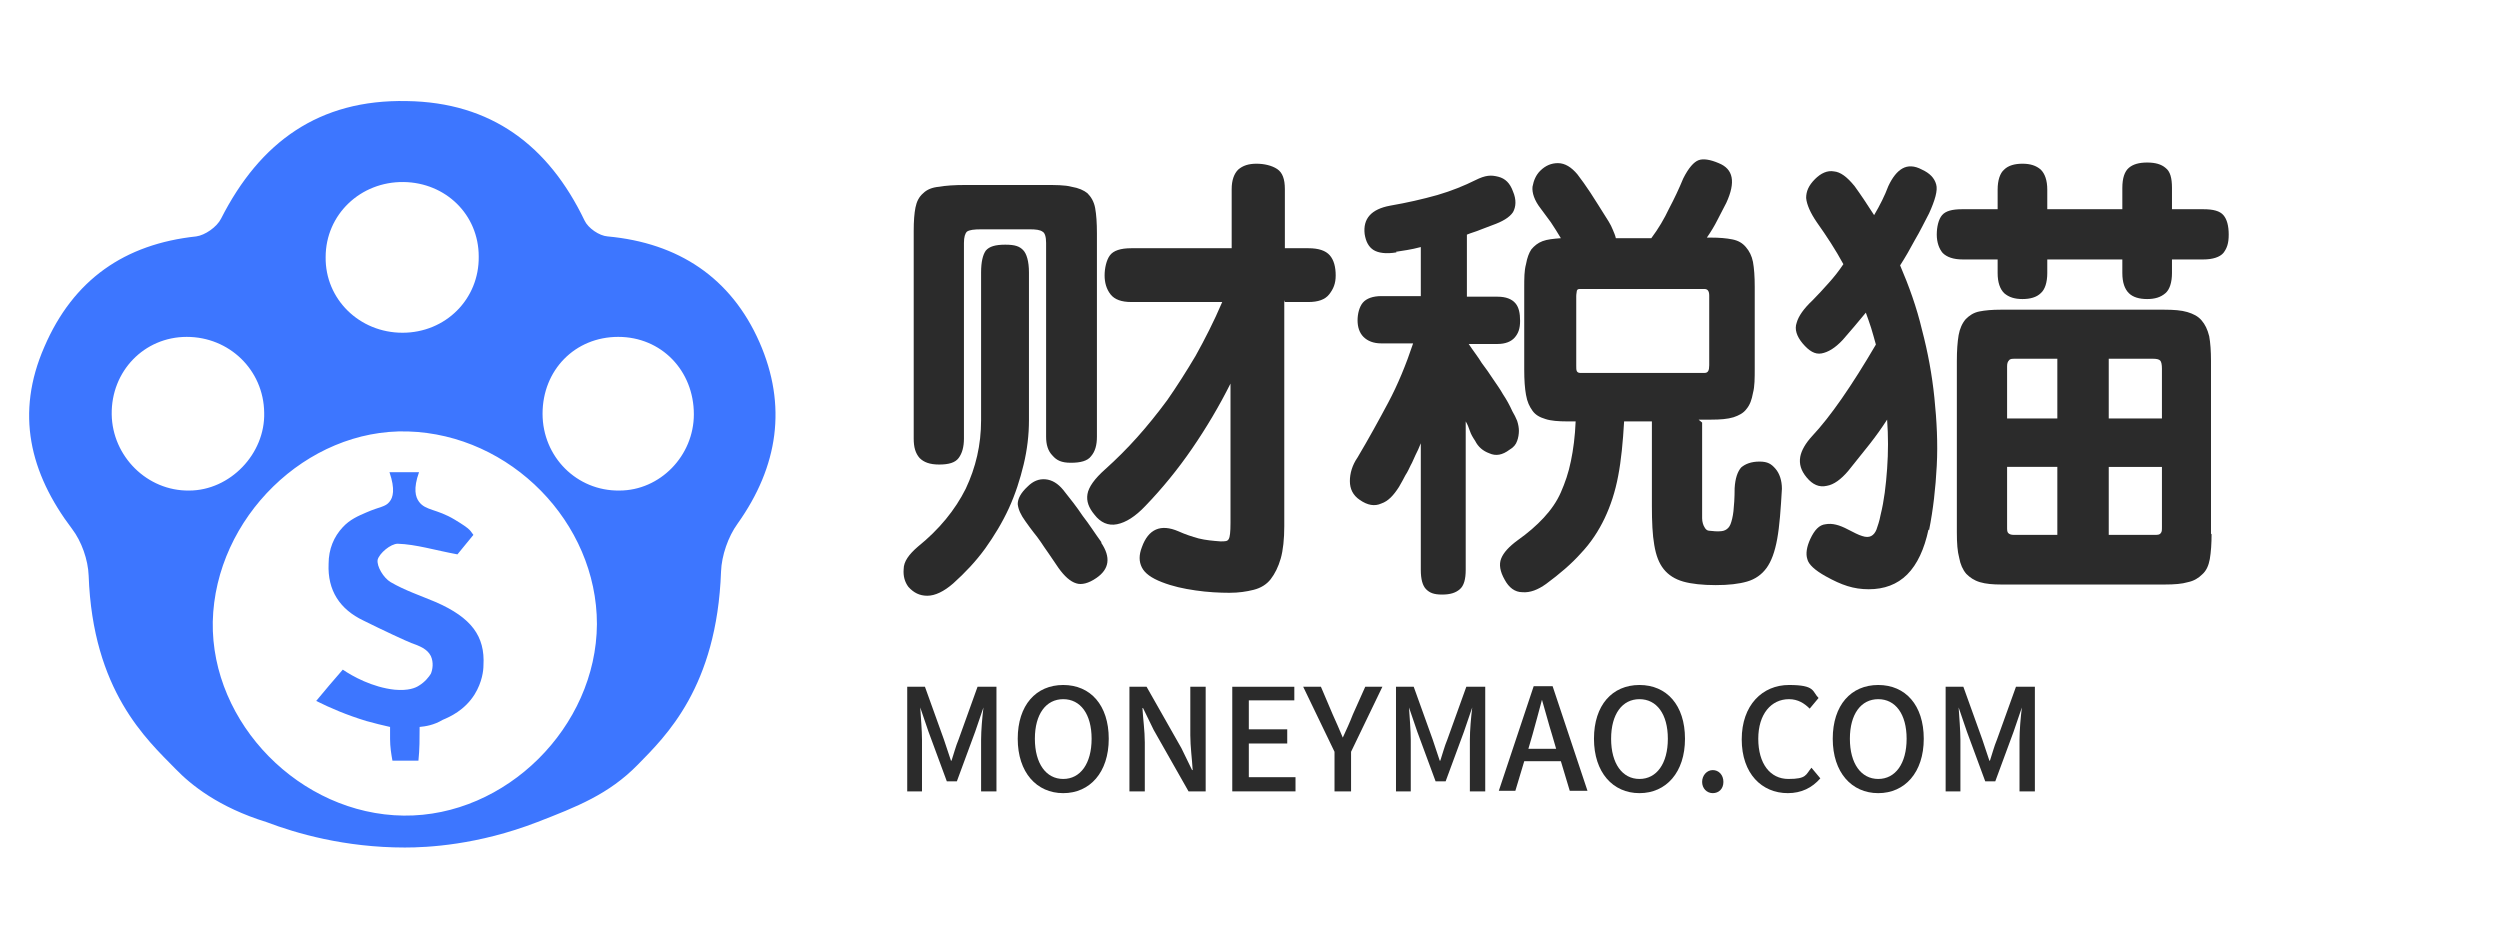
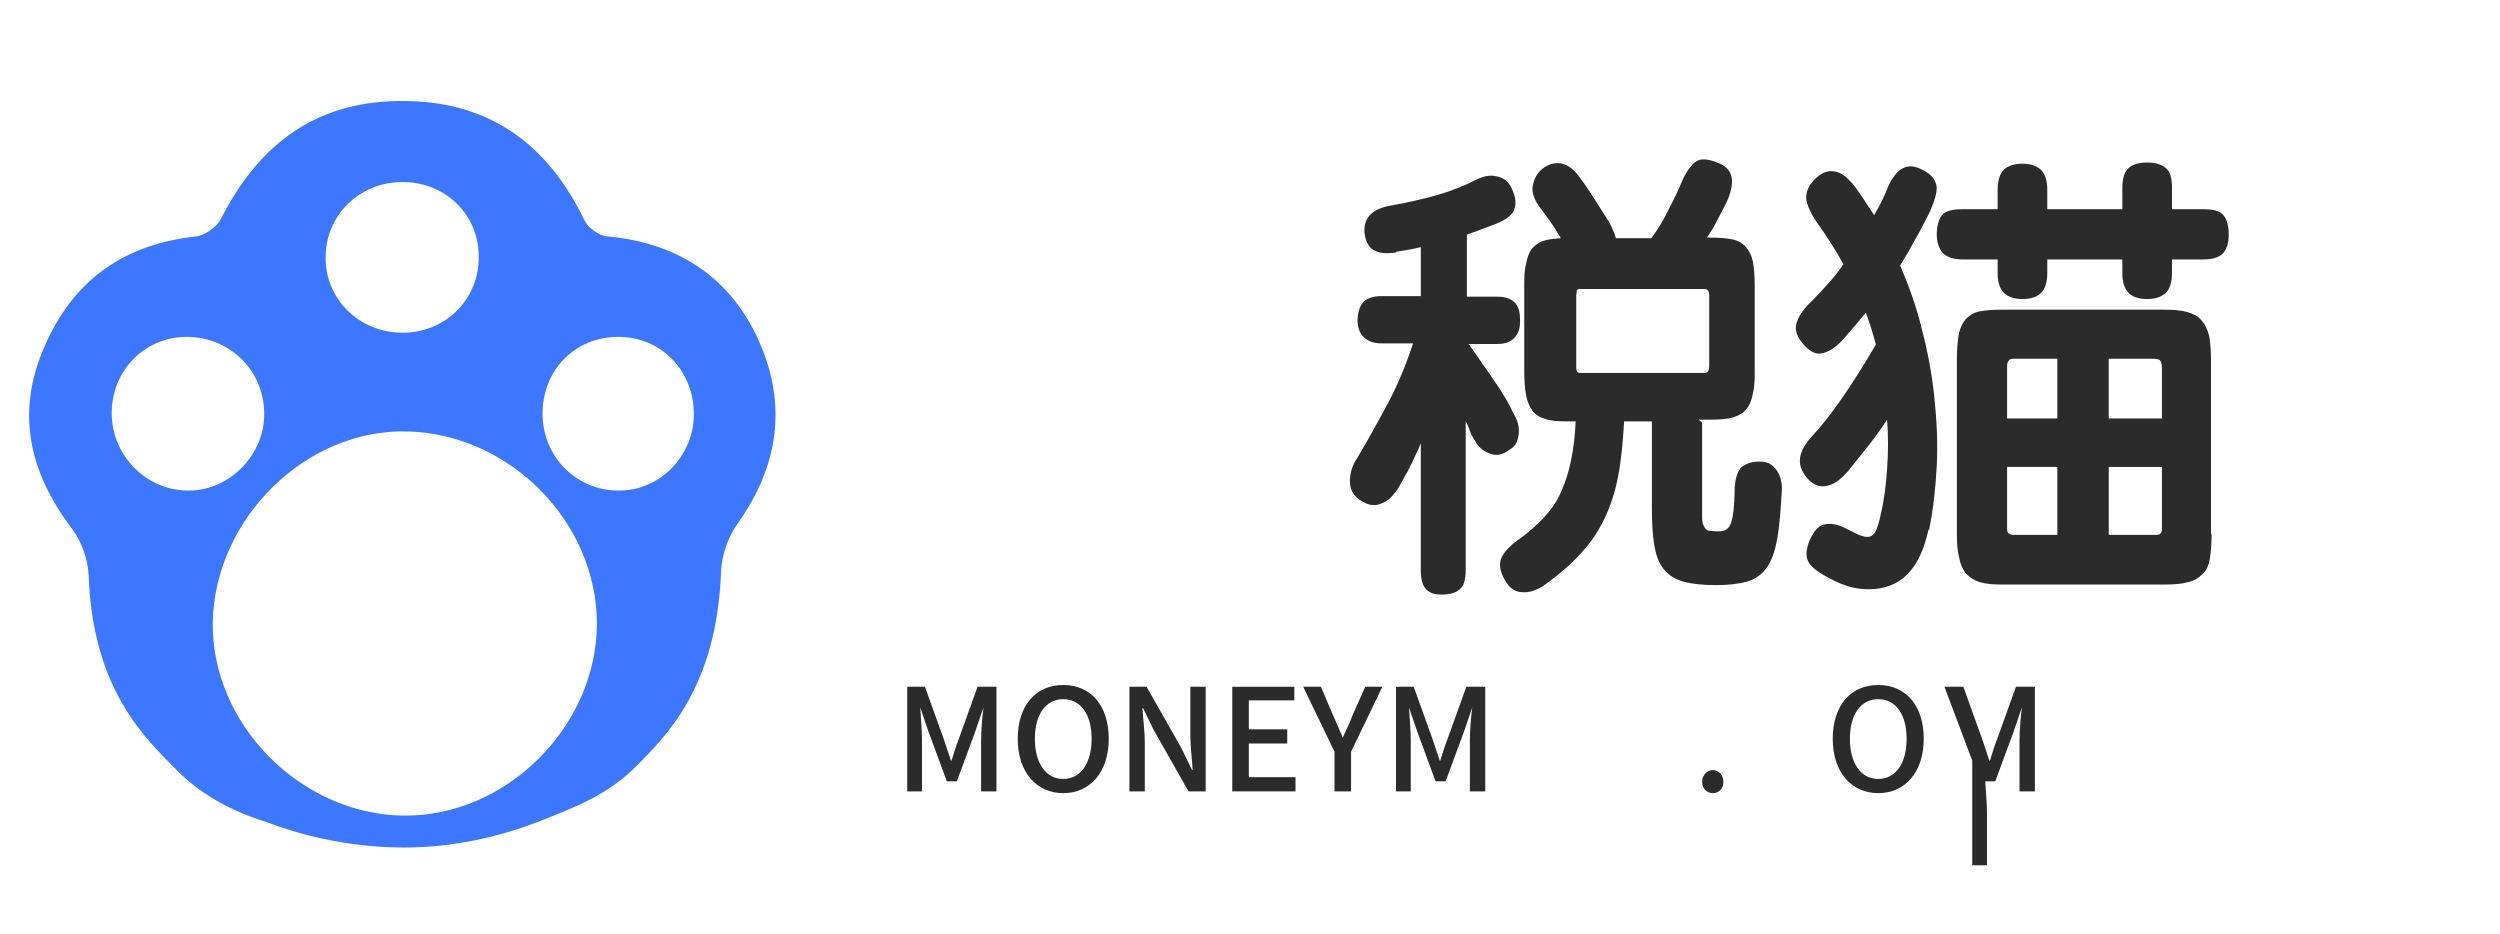
<svg xmlns="http://www.w3.org/2000/svg" version="1.1" viewBox="0 0 423 158">
  <defs>
    <style>
      .st0 {
        fill: #2b2b2b;
      }

      .st1 {
        fill: #3d76ff;
      }
    </style>
  </defs>
  <g id="_图层_1" data-name="图层_1">
    <g id="_图层_2" data-name="图层_2">
      <g>
        <path class="st1" d="M45.1,139.1c-8.1-2.5-12.8-6.3-15.4-9-4.9-5-14-13.2-14.7-32.7-.1-2.7-1.2-5.8-2.8-7.9-7.2-9.5-9.6-19.6-4.7-30.8,4.9-11.4,13.6-17.4,25.7-18.7,1.5-.2,3.5-1.6,4.2-3,6.6-13,16.6-20.2,31.4-19.9,14.3.2,24,7.5,30.1,20.2.6,1.3,2.5,2.6,3.9,2.7,12,1.1,20.9,7,25.7,17.9,4.7,10.7,3.2,21-3.7,30.7-1.6,2.2-2.7,5.4-2.8,8.1-.7,19.6-9.4,27.9-14.1,32.7-4.9,5-10.3,7.1-17,9.7-10.1,3.9-18.6,4.3-22.4,4.3-10.2,0-18.4-2.4-23.4-4.3ZM68.3,138c17.3.2,32.6-15,32.7-32.4,0-17.2-14.6-32.1-32-32.6-17.1-.5-32.6,14.6-33,32.2-.3,17.2,14.8,32.6,32.3,32.8ZM44.7,69.8c-.1-7.2-5.9-12.8-13.1-12.8-7.2,0-12.8,5.8-12.7,13.1.1,7.1,6,13,13.1,12.9,6.9,0,12.9-6.2,12.7-13.2ZM68.1,56.3c7.3,0,13-5.7,12.9-12.9,0-7.1-5.6-12.5-12.7-12.6-7.3-.1-13.2,5.5-13.2,12.7-.1,7.1,5.7,12.8,13,12.8ZM91.8,70c0,7.3,5.8,13.1,13,13,6.9,0,12.6-5.9,12.6-12.9,0-7.4-5.5-13.1-12.8-13.1s-12.8,5.6-12.8,13Z" />
-         <path class="st1" d="M71,123c0,1.9,0,3.8-.2,5.7h-4.4c-.2-1.1-.4-2.3-.4-3.7v-2c-1.3-.3-2.6-.6-4-1-3.3-1-6.1-2.2-8.5-3.4,1.5-1.8,3-3.6,4.5-5.3,1.6,1.1,5,3,8.8,3.4,2.3.2,3.5-.3,4.1-.7,1-.6,1.7-1.5,2-2,.3-.7.5-1.9,0-3-.6-1.2-1.9-1.7-3.3-2.2-.8-.3-4.9-2.2-8.1-3.8-4-1.9-6.1-5.1-5.9-9.6,0-2.5.9-4.6,2.4-6.2,1.2-1.3,2.6-1.9,4-2.5,2.3-1,3.2-.9,3.9-1.8.6-.7,1-2.1,0-5h5c-1,2.8-.6,4.2,0,5,1.1,1.5,3,1.2,6,3s2.6,1.9,3.2,2.6c-.9,1.1-1.8,2.2-2.7,3.3-3.8-.7-7-1.7-10.1-1.8-1.2,0-3.1,1.6-3.4,2.7-.2,1.1,1,3.1,2.2,3.8,2.4,1.4,5.1,2.3,7.7,3.4,5.9,2.6,8.3,5.7,8,10.7,0,.8-.2,2.8-1.5,4.9-1.7,2.7-4.2,3.8-5.4,4.3-1.5.9-2.9,1.1-3.9,1.2Z" />
      </g>
    </g>
    <g>
      <path class="st0" d="M153.3,116.2h3.2l3.2,8.9c.4,1.2.8,2.4,1.2,3.6h.1c.4-1.2.7-2.4,1.2-3.6l3.2-8.9h3.2v17.7h-2.6v-8.7c0-1.6.2-3.9.4-5.5h0l-1.4,4.1-3.1,8.4h-1.7l-3.1-8.4-1.4-4.1h0c.1,1.6.3,3.9.3,5.5v8.7h-2.5v-17.7Z" />
      <path class="st0" d="M172.2,125c0-5.7,3.1-9.1,7.7-9.1s7.7,3.4,7.7,9.1-3.2,9.2-7.7,9.2-7.7-3.5-7.7-9.2ZM184.7,125c0-4.2-1.9-6.7-4.8-6.7s-4.8,2.5-4.8,6.7,1.9,6.8,4.8,6.8,4.8-2.6,4.8-6.8Z" />
      <path class="st0" d="M191.1,116.2h2.9l5.9,10.4,1.8,3.7h.1c-.1-1.8-.4-4-.4-5.9v-8.2h2.6v17.7h-2.9l-5.9-10.4-1.8-3.7h-.1c.1,1.8.4,3.9.4,5.8v8.3h-2.6v-17.7Z" />
      <path class="st0" d="M208.6,116.2h10.4v2.3h-7.7v4.9h6.5v2.4h-6.5v5.7h7.9v2.4h-10.7v-17.7Z" />
      <path class="st0" d="M225.8,127.2l-5.3-11h3l2,4.7c.6,1.3,1.1,2.5,1.7,3.9h0c.6-1.3,1.2-2.6,1.7-3.9l2.1-4.7h2.9l-5.3,11v6.7h-2.8v-6.7Z" />
      <path class="st0" d="M236,116.2h3.2l3.2,8.9c.4,1.2.8,2.4,1.2,3.6h.1c.4-1.2.7-2.4,1.2-3.6l3.2-8.9h3.2v17.7h-2.6v-8.7c0-1.6.2-3.9.4-5.5h0l-1.4,4.1-3.1,8.4h-1.7l-3.1-8.4-1.4-4.1h0c.1,1.6.3,3.9.3,5.5v8.7h-2.5v-17.7Z" />
-       <path class="st0" d="M264,128.8h-6.1l-1.5,5h-2.8l5.9-17.7h3.2l5.9,17.7h-3l-1.5-5ZM263.3,126.7l-.7-2.4c-.6-1.9-1.1-3.9-1.7-5.9h0c-.5,2-1.1,4-1.6,5.9l-.7,2.4h4.8Z" />
-       <path class="st0" d="M269.7,125c0-5.7,3.1-9.1,7.7-9.1s7.7,3.4,7.7,9.1-3.2,9.2-7.7,9.2-7.7-3.5-7.7-9.2ZM282.2,125c0-4.2-1.9-6.7-4.8-6.7s-4.8,2.5-4.8,6.7,1.9,6.8,4.8,6.8,4.8-2.6,4.8-6.8Z" />
      <path class="st0" d="M288,132.3c0-1.1.8-2,1.8-2s1.8.8,1.8,2-.8,1.9-1.8,1.9-1.8-.8-1.8-1.9Z" />
-       <path class="st0" d="M294.7,125.1c0-5.8,3.5-9.2,8-9.2s3.9,1.1,5,2.2l-1.5,1.8c-.9-.9-2-1.6-3.5-1.6-3,0-5.2,2.5-5.2,6.7s2,6.8,5.1,6.8,2.9-.7,3.9-1.9l1.5,1.8c-1.4,1.6-3.2,2.5-5.5,2.5-4.4,0-7.8-3.3-7.8-9.1Z" />
      <path class="st0" d="M310.1,125c0-5.7,3.1-9.1,7.7-9.1s7.7,3.4,7.7,9.1-3.2,9.2-7.7,9.2-7.7-3.5-7.7-9.2ZM322.6,125c0-4.2-1.9-6.7-4.8-6.7s-4.8,2.5-4.8,6.7,1.9,6.8,4.8,6.8,4.8-2.6,4.8-6.8Z" />
-       <path class="st0" d="M329,116.2h3.2l3.2,8.9c.4,1.2.8,2.4,1.2,3.6h.1c.4-1.2.7-2.4,1.2-3.6l3.2-8.9h3.2v17.7h-2.6v-8.7c0-1.6.2-3.9.4-5.5h0l-1.4,4.1-3.1,8.4h-1.7l-3.1-8.4-1.4-4.1h0c.1,1.6.3,3.9.3,5.5v8.7h-2.5v-17.7Z" />
+       <path class="st0" d="M329,116.2h3.2l3.2,8.9c.4,1.2.8,2.4,1.2,3.6h.1c.4-1.2.7-2.4,1.2-3.6l3.2-8.9h3.2v17.7h-2.6v-8.7c0-1.6.2-3.9.4-5.5h0l-1.4,4.1-3.1,8.4h-1.7h0c.1,1.6.3,3.9.3,5.5v8.7h-2.5v-17.7Z" />
    </g>
  </g>
  <g id="_图层_21" data-name="图层_2">
    <g>
-       <path class="st0" d="M174.1,71.1c0,2.5-.3,5-.9,7.5-.6,2.5-1.4,5-2.5,7.4-1.1,2.4-2.5,4.7-4,6.8-1.6,2.2-3.4,4.1-5.4,5.9-1.6,1.4-3.1,2.1-4.4,2.1s-2.3-.5-3.2-1.5c-.6-.8-.9-1.8-.8-3,0-1.3.9-2.5,2.4-3.8,3.6-2.9,6.3-6.2,8.1-9.8,1.7-3.6,2.6-7.4,2.6-11.6v-25c0-1.8.3-3,.8-3.7.6-.7,1.6-1,3.3-1s2.4.3,3,.9c.6.6,1,1.9,1,3.8v25ZM185.6,73.9c0,1.4-.3,2.5-1,3.3-.6.8-1.8,1.1-3.4,1.1s-2.4-.4-3.1-1.2c-.8-.8-1.1-1.9-1.1-3.2v-32.8c0-1-.2-1.7-.6-1.9-.4-.3-1.1-.4-2.2-.4h-8.1c-1.3,0-2.1.1-2.5.4-.3.3-.5.9-.5,1.9v33.1c0,1.4-.3,2.5-.9,3.3-.6.8-1.7,1.1-3.3,1.1s-2.6-.4-3.3-1.1c-.7-.8-1-1.8-1-3.3v-35.1c0-1.7.1-3,.3-4,.2-1,.6-1.8,1.3-2.4.6-.6,1.5-1,2.7-1.1,1.1-.2,2.6-.3,4.5-.3h13.3c1.9,0,3.5,0,4.6.3,1.2.2,2.1.6,2.7,1.1.6.6,1.1,1.4,1.3,2.5.2,1.1.3,2.5.3,4.3v34.5ZM186.3,91.8c1.7,2.5,1.4,4.5-.8,6-1.3.9-2.5,1.2-3.4.9-1-.3-2-1.2-3-2.6-.7-1-1.2-1.8-1.7-2.5-.5-.7-.9-1.3-1.3-1.9-.4-.6-.8-1.1-1.2-1.6-.4-.5-.9-1.2-1.4-1.9-.8-1.1-1.2-2-1.3-2.9,0-.9.5-1.9,1.7-3,.9-.9,1.9-1.3,3-1.2s2.1.7,3,1.8c1.2,1.5,2.3,2.9,3.3,4.4,1.1,1.4,2.1,3,3.2,4.5ZM217.3,50.8v38.2c0,2.2-.2,4.1-.6,5.5-.4,1.4-1,2.6-1.7,3.5s-1.7,1.5-2.9,1.8c-1.2.3-2.5.5-4.1.5s-3.7-.1-5.7-.4c-2.1-.3-3.9-.7-5.7-1.4-1.8-.7-2.9-1.5-3.4-2.5-.5-1-.5-2.1,0-3.4,1.1-3.1,3.2-4,6.2-2.7,1.1.5,2.3.9,3.4,1.2,1.2.3,2.4.4,3.7.5.8,0,1.2,0,1.4-.4.2-.3.3-1.2.3-2.7v-23.6c-1.9,3.8-4.1,7.5-6.5,11-2.4,3.5-5.1,6.8-7.9,9.7-1.7,1.8-3.3,2.8-4.8,3.1-1.5.3-2.8-.3-3.8-1.6-1-1.2-1.4-2.3-1.2-3.5.2-1.2,1.2-2.6,3-4.2,1.9-1.7,3.7-3.5,5.4-5.4,1.7-1.9,3.4-4,5.1-6.3,1.6-2.3,3.2-4.8,4.8-7.5,1.5-2.7,3.1-5.8,4.5-9.1h-15.4c-1.6,0-2.8-.4-3.5-1.3-.7-.9-1-2-1-3.2s.3-2.6.9-3.4c.6-.8,1.8-1.2,3.6-1.2h17v-10c0-1.5.4-2.6,1.1-3.3.8-.7,1.8-1,3.1-1s2.6.3,3.5.9,1.3,1.7,1.3,3.4v10h4c1.7,0,2.9.4,3.6,1.2.7.8,1,2,1,3.4s-.4,2.3-1.1,3.2c-.7.9-1.9,1.3-3.5,1.3h-4Z" />
      <path class="st0" d="M236.3,42.7c-1.8.3-3.1.1-3.9-.4-.8-.5-1.3-1.4-1.5-2.7-.3-2.6,1.1-4.2,4.3-4.8,2.9-.5,5.5-1.1,8-1.8,2.4-.7,4.6-1.6,6.4-2.5s2.7-.9,3.9-.6c1.2.3,2,1.1,2.5,2.5.6,1.4.5,2.6,0,3.5-.6.9-1.8,1.6-3.5,2.2-.7.3-1.4.5-2.1.8-.7.3-1.5.5-2.2.8v10.5h5.2c1.4,0,2.4.4,3,1.1.6.7.8,1.7.8,3s-.3,2.1-.9,2.8c-.6.7-1.6,1.1-2.9,1.1h-4.9c.8,1.2,1.6,2.2,2.2,3.2.7.9,1.3,1.8,1.9,2.7.6.9,1.2,1.7,1.7,2.6.6.9,1.1,1.8,1.6,2.9.3.5.6,1.1.8,1.6.2.6.3,1.2.3,1.7s-.1,1.2-.3,1.7c-.2.6-.6,1.1-1.3,1.5-1.2.9-2.3,1.1-3.4.6-1.1-.4-1.9-1.1-2.4-2.1-.4-.6-.7-1.1-.9-1.7-.2-.6-.4-1.1-.7-1.6v25.1c0,1.6-.3,2.7-1,3.3-.7.6-1.6.9-3,.9s-2.1-.3-2.7-.9-.9-1.7-.9-3.3v-21.4c-.3.8-.6,1.4-.9,2-.3.6-.5,1.2-.8,1.7-.3.6-.5,1.1-.9,1.7-.3.6-.7,1.3-1.1,2-.9,1.4-1.8,2.4-3,2.8-1.1.5-2.3.3-3.6-.6-1.2-.8-1.7-1.9-1.7-3.2,0-1.3.4-2.7,1.3-4,1.9-3.2,3.6-6.3,5.2-9.3,1.6-3,3-6.4,4.2-10h-5.4c-1.3,0-2.3-.4-3-1.1-.7-.7-1-1.7-1-2.8s.3-2.3.9-3c.6-.7,1.7-1.1,3.1-1.1h6.7v-8.3c-.8.2-1.6.4-2.3.5-.7.1-1.3.2-1.9.3ZM288,71.5v13.5c0,1.2,0,2.1,0,2.7s.2,1.2.4,1.5c.2.4.5.6.8.6.3,0,.8.1,1.3.1s1,0,1.4-.2c.4-.2.7-.5.9-1,.2-.5.4-1.3.5-2.2s.2-2.3.2-3.9c.1-1.7.5-2.8,1.1-3.5.7-.6,1.7-1,3.1-1s2,.4,2.7,1.2c.7.8,1.1,2,1.1,3.4-.2,3.5-.4,6.3-.8,8.5-.4,2.2-1,3.8-1.8,4.9-.8,1.1-1.9,1.9-3.3,2.3-1.4.4-3.1.6-5.3.6s-4.1-.2-5.5-.6c-1.4-.4-2.5-1.1-3.3-2.1-.8-1-1.3-2.3-1.6-4.1-.3-1.7-.4-3.9-.4-6.6v-14.3h-4.7c-.2,3.5-.5,6.6-1,9.2-.5,2.7-1.3,5.1-2.3,7.2-1,2.1-2.3,4.1-4,5.9-1.6,1.8-3.6,3.5-5.9,5.2-1.4,1-2.7,1.5-4,1.4-1.3,0-2.3-.8-3-2.1-.8-1.4-1-2.6-.6-3.6.4-1,1.3-2,2.8-3.1,1.7-1.2,3.2-2.5,4.4-3.8,1.2-1.3,2.2-2.7,2.9-4.3s1.3-3.3,1.7-5.3c.4-1.9.7-4.2.8-6.7h-1.4c-1.5,0-2.8-.1-3.7-.4-1-.3-1.7-.7-2.2-1.4-.5-.7-.9-1.5-1.1-2.7-.2-1.1-.3-2.5-.3-4.3v-13.8c0-1.6,0-2.9.3-4,.2-1.1.5-1.9.9-2.5.5-.6,1.1-1.1,1.9-1.4.8-.3,1.8-.4,3.1-.5-.6-1-1.1-1.8-1.7-2.7-.6-.8-1.2-1.6-1.7-2.3-1.1-1.4-1.5-2.7-1.4-3.7.2-1.1.6-2,1.3-2.7.9-.9,1.9-1.3,3-1.3,1.2,0,2.3.7,3.3,1.9.7.9,1.4,1.9,2.2,3.1.7,1.1,1.8,2.8,3.1,4.9.3.5.5.9.7,1.4.2.5.4.9.5,1.4h6c1.2-1.6,2.2-3.3,3-5,.9-1.7,1.7-3.4,2.4-5.1.9-1.8,1.8-2.8,2.6-3.1.8-.3,2-.1,3.4.5,2.5,1,2.9,3.2,1.3,6.7-.5,1-1,1.9-1.5,2.9-.5,1-1.1,2-1.8,3h.7c1.4,0,2.6.1,3.6.3,1,.2,1.7.6,2.3,1.3s1,1.5,1.2,2.5c.2,1.1.3,2.5.3,4.2v13.8c0,1.7,0,3.1-.3,4.2-.2,1.1-.5,2-1.1,2.7-.5.7-1.3,1.1-2.2,1.4-1,.3-2.2.4-3.8.4h-2.1ZM289.2,50c0-.8-.3-1.1-.8-1.1h-21c-.3,0-.5,0-.6.3,0,.2-.1.5-.1.9v11.8c0,.4,0,.7.1.9s.3.3.6.3h21c.6,0,.8-.4.8-1.3v-11.8Z" />
      <path class="st0" d="M326.3,89.6c-.7,3.3-1.9,5.9-3.6,7.6-1.7,1.7-3.9,2.5-6.5,2.5s-4.6-.7-7.3-2.2c-1.8-1-2.9-2-3.1-2.9-.3-.9-.1-2.1.5-3.4.7-1.5,1.5-2.4,2.6-2.5,1.1-.2,2.3.1,3.8.9,1,.5,1.7.9,2.4,1.1.6.2,1.1.2,1.5,0,.4-.2.7-.6.9-1.1.2-.6.5-1.4.7-2.5.6-2.4.9-5,1.1-7.8.2-2.8.2-5.5,0-8.3-.9,1.4-1.9,2.8-3,4.2-1.1,1.4-2.3,2.9-3.6,4.5-1.2,1.4-2.4,2.3-3.6,2.5-1.3.3-2.4-.2-3.4-1.4-1-1.2-1.3-2.3-1.1-3.5.2-1.1.9-2.3,2-3.5,3.1-3.3,6.7-8.5,10.8-15.5-.3-1-.5-1.9-.8-2.8-.3-.9-.6-1.8-.9-2.6-1.3,1.6-2.6,3.1-3.9,4.6-1.3,1.4-2.5,2.1-3.6,2.3-1.1.2-2.1-.4-3.2-1.7-1-1.2-1.4-2.4-1-3.5.3-1.1,1.2-2.4,2.7-3.8.9-.9,1.8-1.9,2.7-2.9.9-1,1.7-2,2.5-3.2-1.3-2.4-2.8-4.7-4.5-7.1-1.1-1.6-1.7-3-1.8-4.1,0-1.1.4-2.1,1.5-3.2,1-1,2.1-1.5,3.2-1.3,1.1.1,2.2.9,3.5,2.5.5.7,1,1.4,1.6,2.3.6.9,1.1,1.7,1.7,2.6,1-1.7,1.8-3.3,2.4-4.9.7-1.5,1.5-2.5,2.4-3,.9-.5,2-.5,3.3.2,1.3.6,2.1,1.4,2.4,2.5.3,1-.2,2.7-1.2,4.9-.8,1.5-1.5,3-2.4,4.5-.8,1.5-1.6,2.9-2.5,4.3,1.5,3.5,2.8,7.1,3.7,10.9,1,3.8,1.7,7.6,2.1,11.5.4,3.9.6,7.7.4,11.5s-.6,7.4-1.3,10.9ZM338,35.4v-3.3c0-1.6.4-2.8,1.1-3.4.7-.7,1.8-1,3.1-1s2.3.3,3.1,1c.7.7,1.1,1.8,1.1,3.4v3.3h12.7v-3.6c0-1.7.4-2.8,1.1-3.4.7-.6,1.7-.9,3.1-.9s2.4.3,3.1.9c.8.6,1.1,1.7,1.1,3.4v3.6h5.3c1.7,0,2.8.3,3.4,1,.6.7.9,1.8.9,3.3s-.3,2.3-.9,3.1c-.6.7-1.8,1.1-3.4,1.1h-5.3v2.3c0,1.6-.4,2.8-1.1,3.4-.8.7-1.8,1-3.1,1s-2.4-.3-3.1-1c-.7-.7-1.1-1.8-1.1-3.4v-2.3h-12.7v2.3c0,1.6-.4,2.8-1.1,3.4-.7.7-1.8,1-3.1,1s-2.3-.3-3.1-1c-.7-.7-1.1-1.8-1.1-3.4v-2.3h-5.9c-1.6,0-2.7-.4-3.4-1.1-.6-.7-1-1.8-1-3.1s.3-2.6.9-3.3c.6-.7,1.7-1,3.4-1h5.9ZM374.2,90.3c0,1.7-.1,3.1-.3,4.3-.2,1.1-.6,2-1.3,2.6-.6.6-1.4,1.1-2.4,1.3-1,.3-2.3.4-3.9.4h-27.7c-1.4,0-2.6-.1-3.6-.4-1-.3-1.7-.8-2.3-1.4-.6-.7-1-1.6-1.2-2.7-.3-1.1-.4-2.5-.4-4.3v-29c0-1.8.1-3.2.3-4.4.2-1.1.6-2,1.2-2.7.6-.6,1.3-1.1,2.3-1.3,1-.2,2.2-.3,3.6-.3h27.7c1.6,0,2.9.1,3.9.4,1,.3,1.8.7,2.4,1.4.6.7,1,1.5,1.3,2.7.2,1.1.3,2.5.3,4.2v29.3ZM348.1,60.7h-7.1c-.6,0-.9,0-1.1.3-.2.2-.3.5-.3,1v8.8h8.5v-10.1ZM339.6,79v10.1c0,.6,0,.9.2,1.1.2.2.5.3.9.3h7.4v-11.5h-8.5ZM365.8,62.4c0-.7-.1-1.2-.3-1.4-.2-.2-.6-.3-1.2-.3h-7.5v10.1h9v-8.4ZM356.7,90.5h7.8c.6,0,.9,0,1.1-.3.2-.2.2-.5.2-1.1v-10.1h-9v11.5Z" />
    </g>
  </g>
</svg>